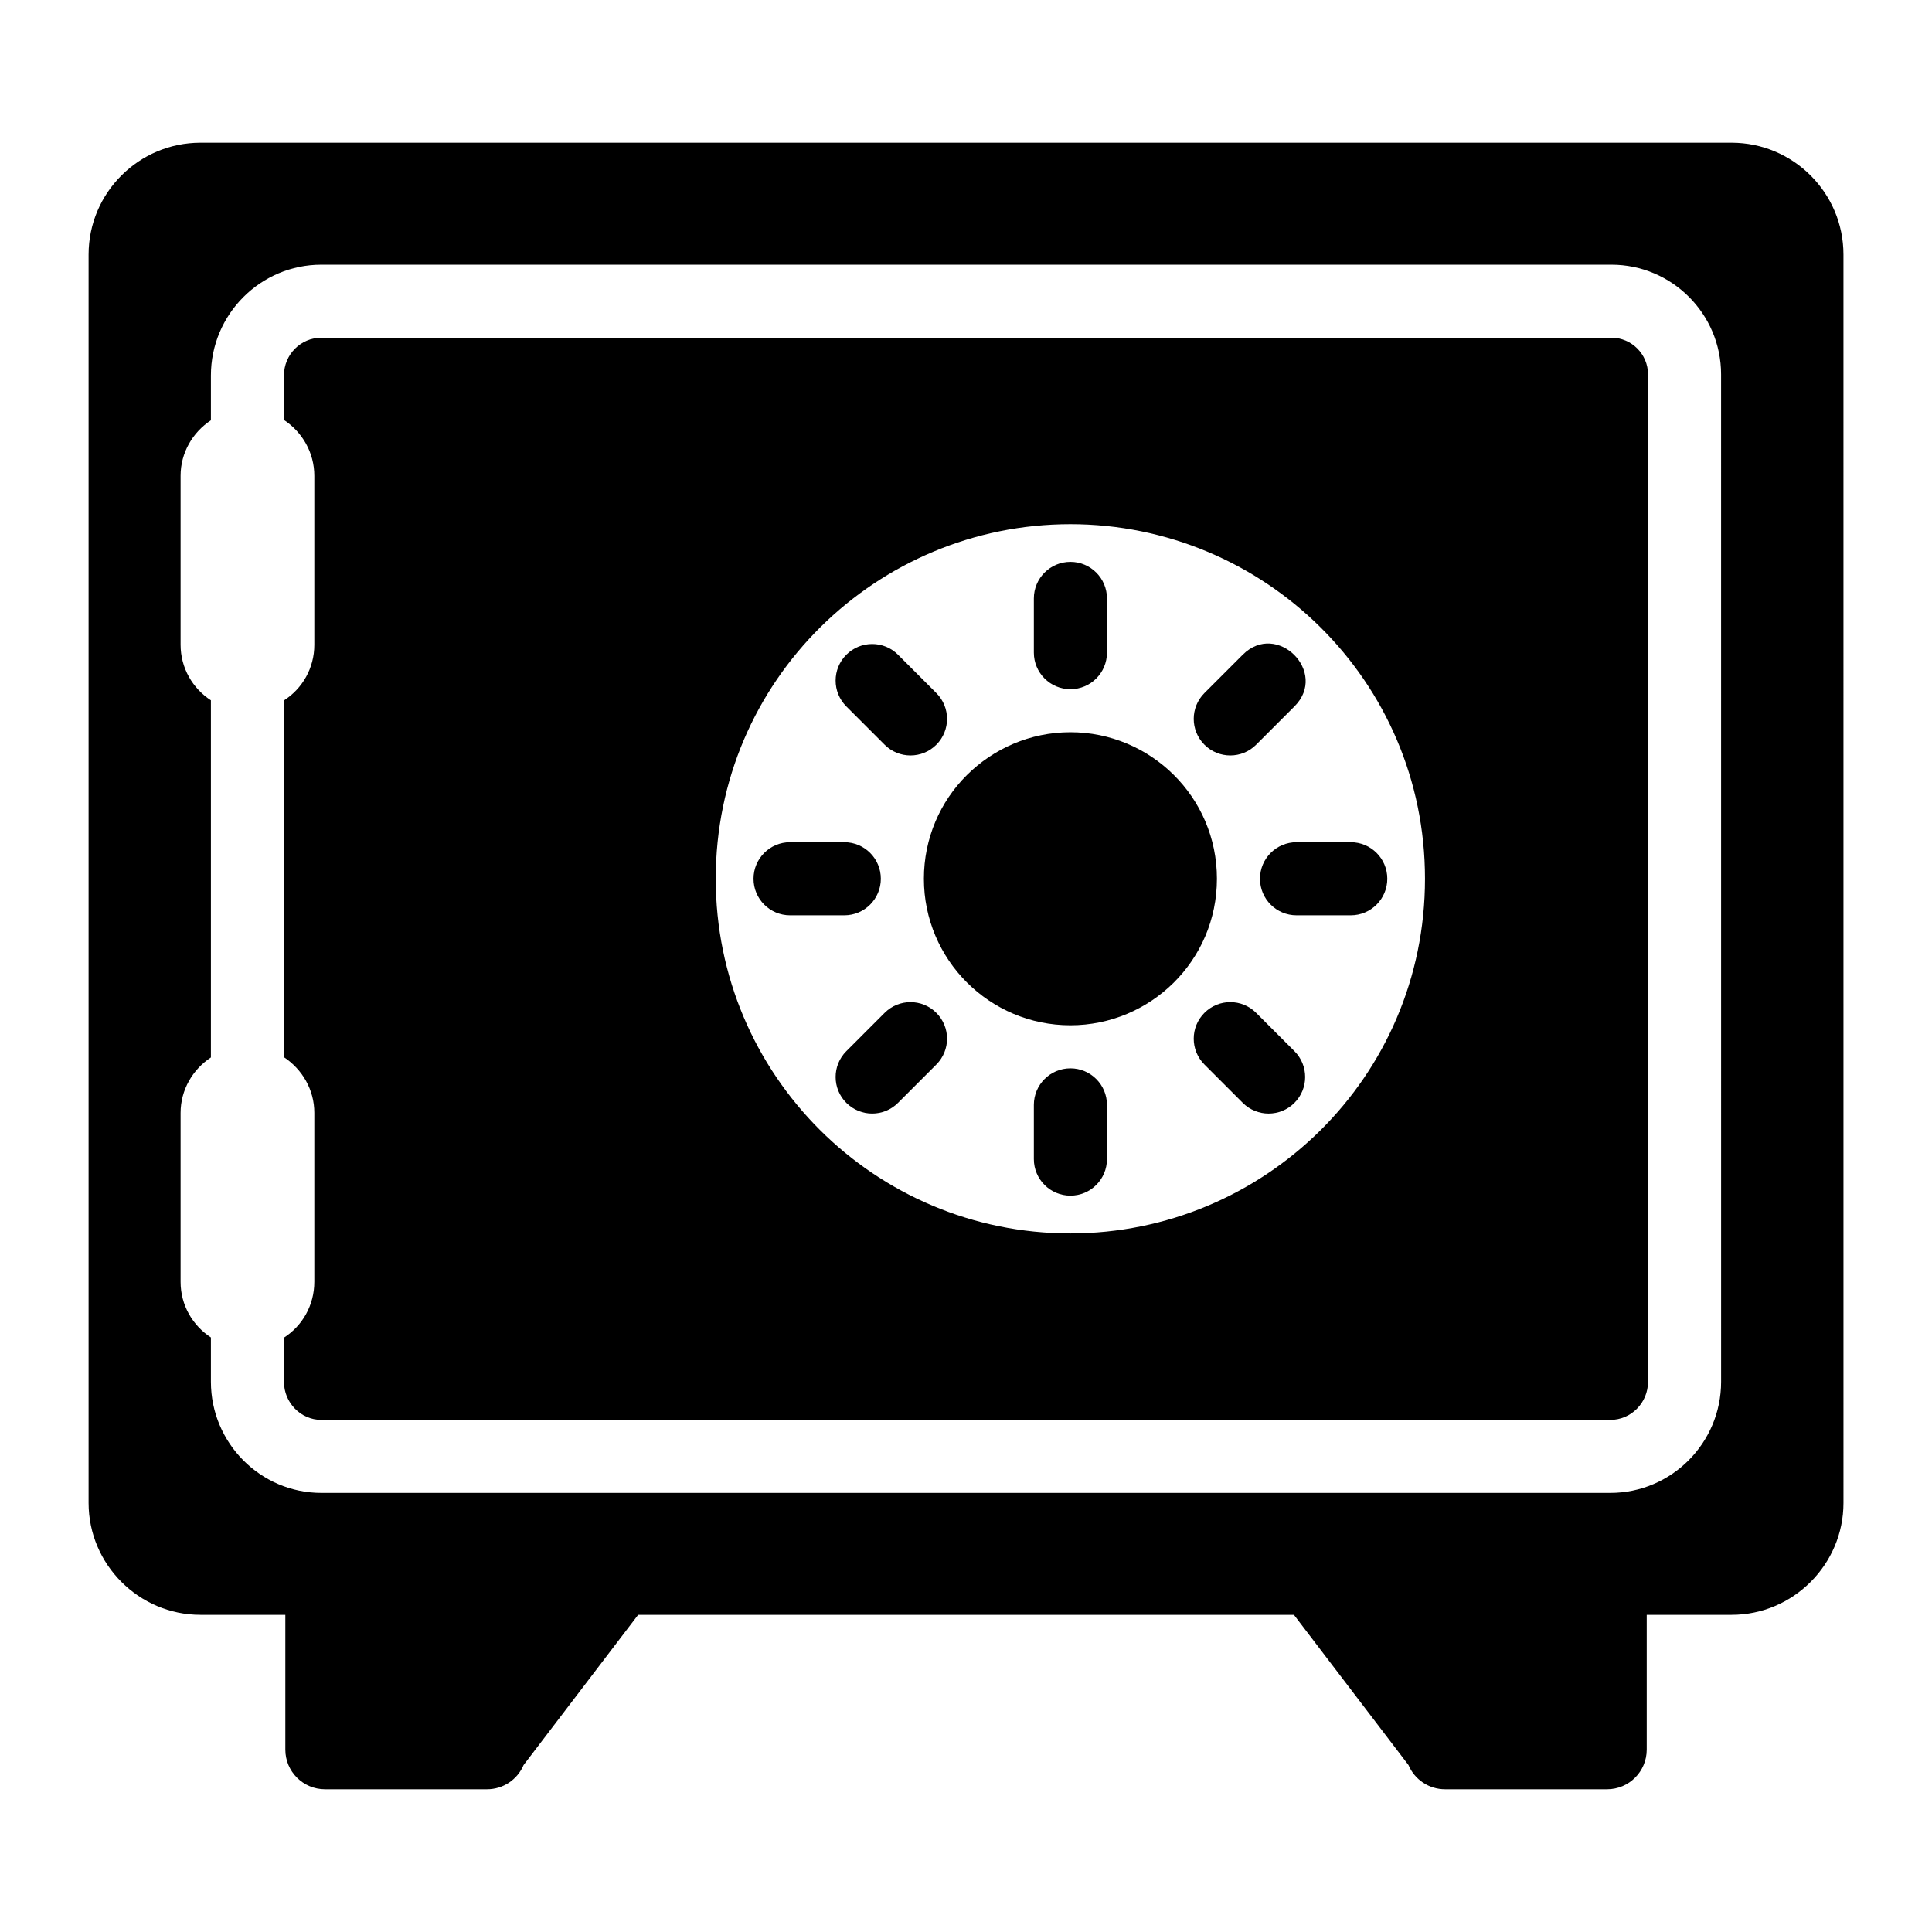
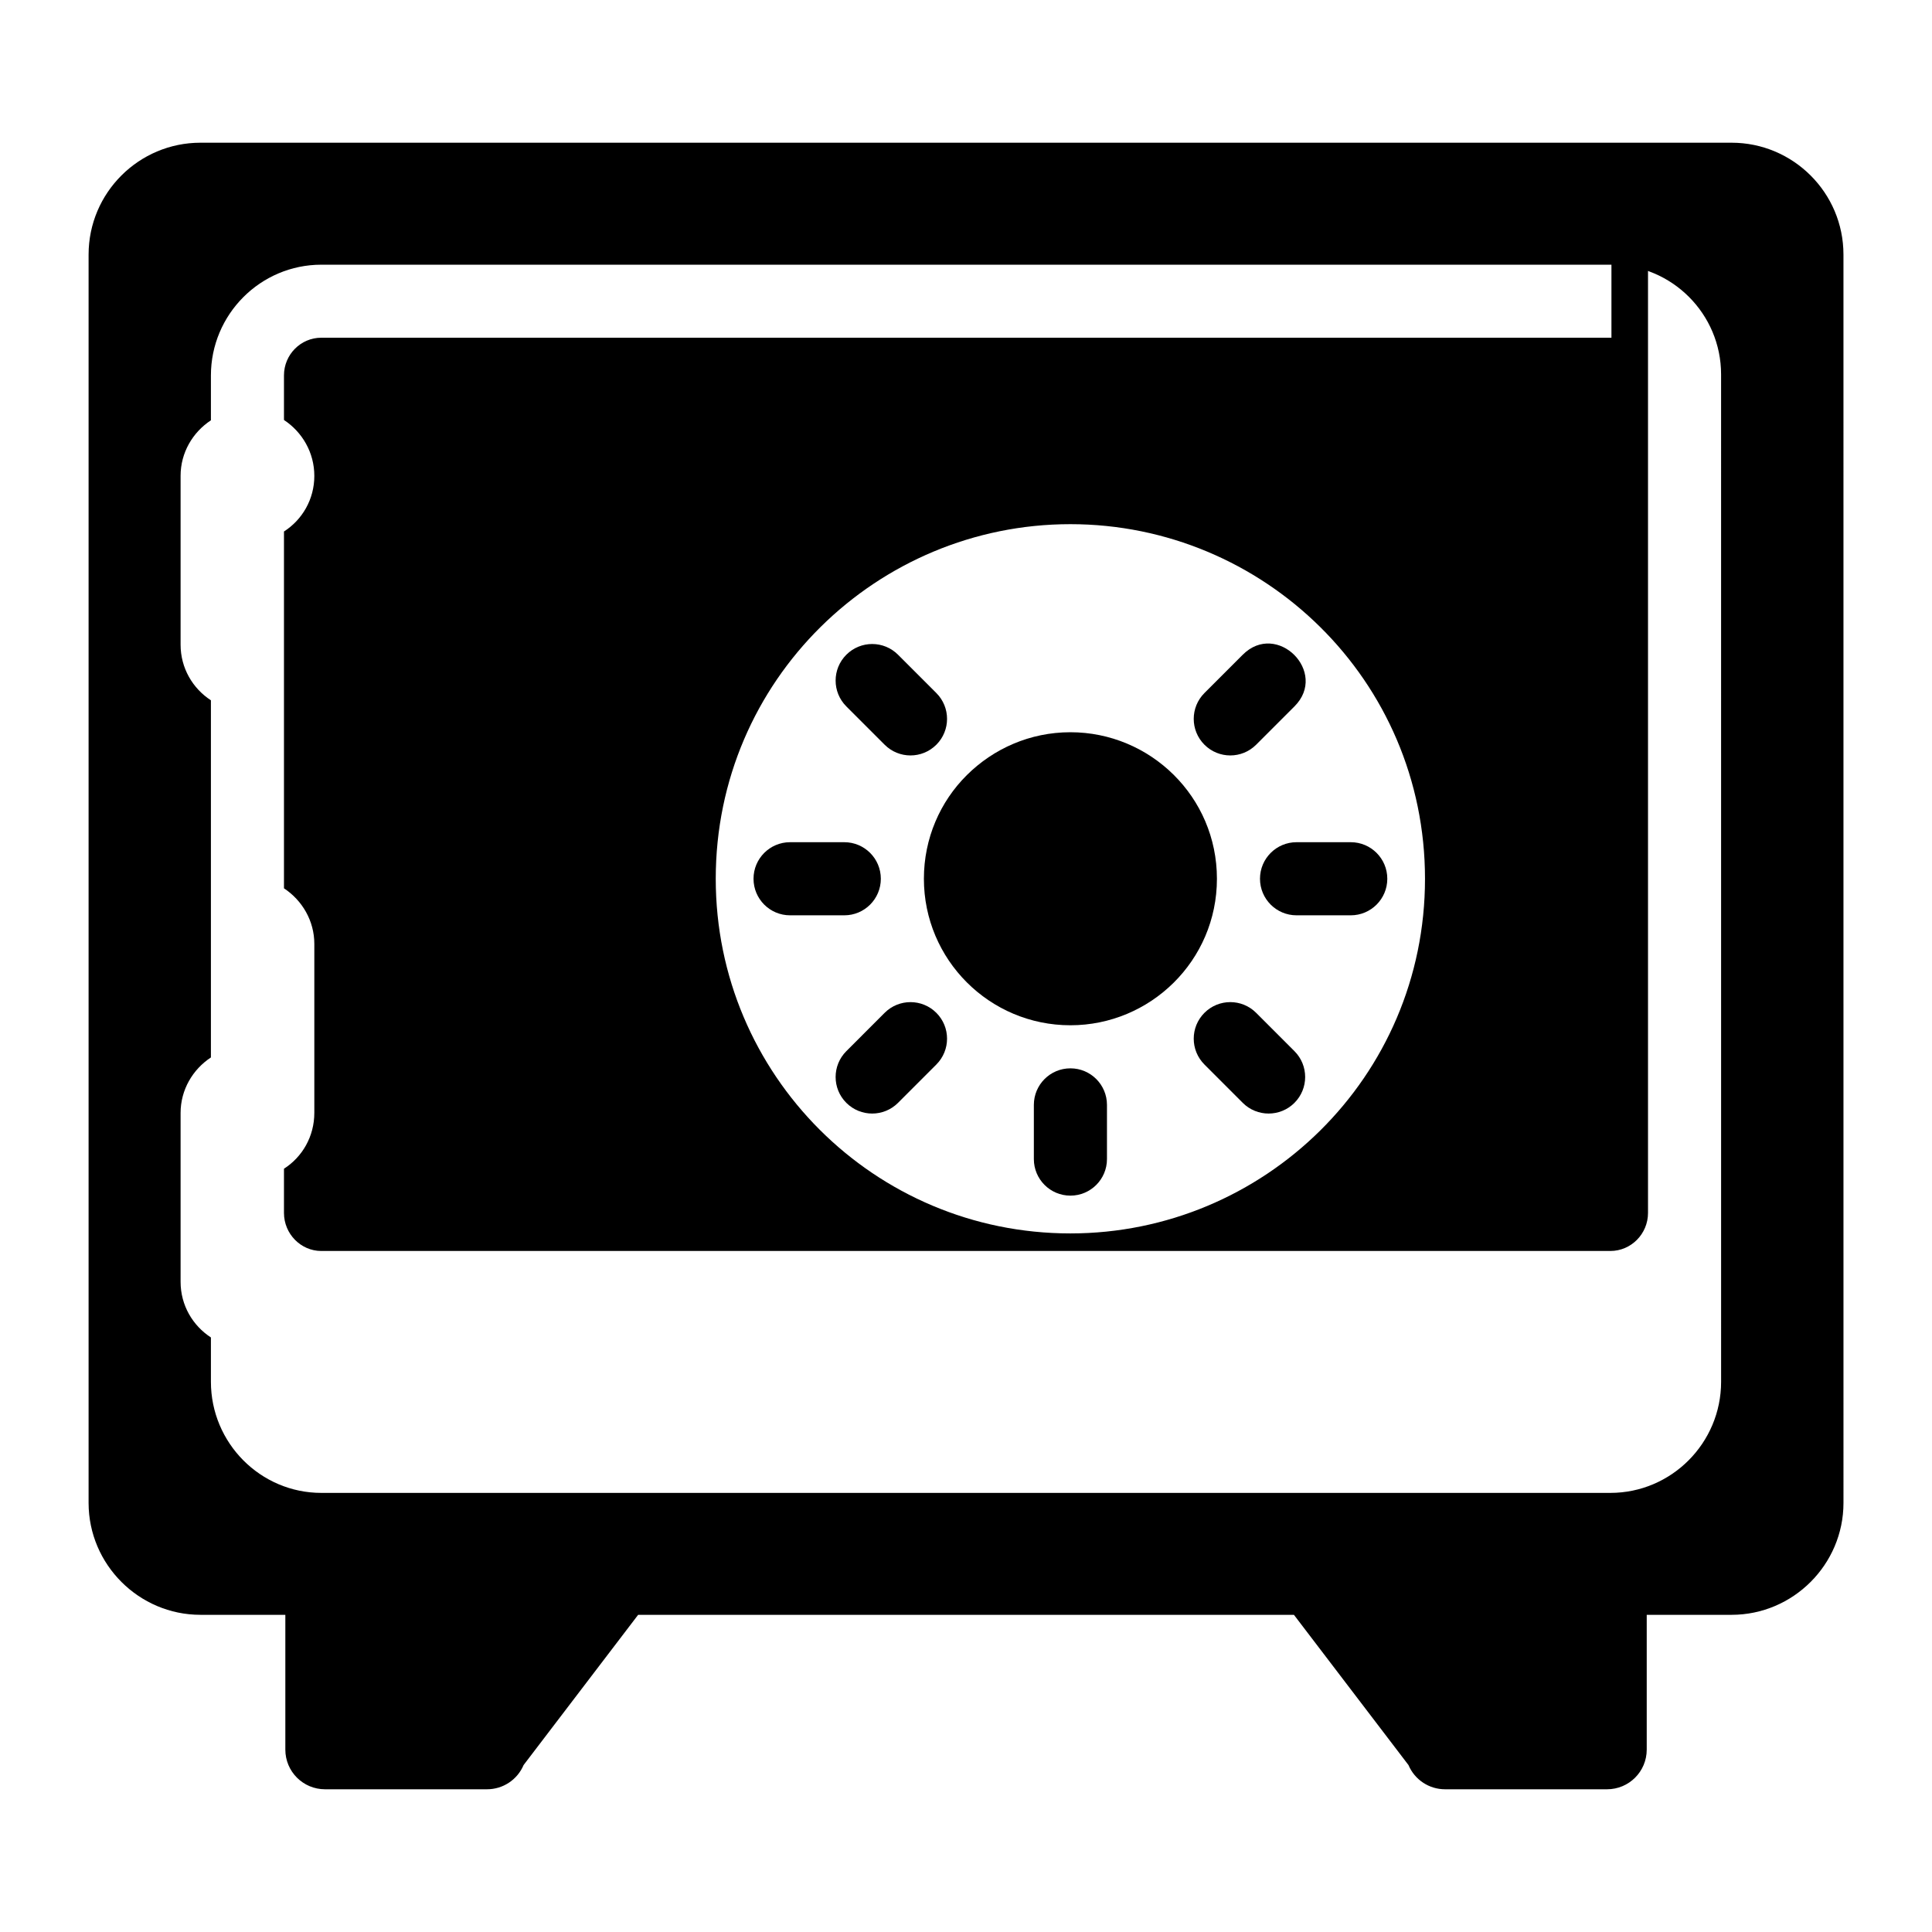
<svg xmlns="http://www.w3.org/2000/svg" fill="#000000" width="800px" height="800px" version="1.1" viewBox="144 144 512 512">
  <g>
    <path d="m602.88 181.82h-405.75c-16.309 0-29.652 13.246-29.652 29.652v330.82c0 16.309 13.344 29.652 29.652 29.652h22.488v35.723c0 5.805 4.703 10.508 10.508 10.508h42.949c4.223 0 8.035-2.527 9.68-6.414l30.359-39.816h173.79l30.359 39.816c1.645 3.891 5.457 6.414 9.68 6.414h42.949c5.805 0 10.508-4.703 10.508-10.508v-35.723h22.488c16.309 0 29.652-13.344 29.652-29.652l-0.004-330.82c0-16.406-13.348-29.652-29.652-29.652zm-2.769 328.36c0 16.242-13.172 29.453-29.352 29.453h-341.6c-16.133 0-29.266-13.215-29.266-29.453v-11.742c-4.832-3.141-8.035-8.535-8.035-14.742v-44.758c0-6.106 3.203-11.527 8.035-14.703v-94.648c-4.832-3.141-8.035-8.535-8.035-14.742v-44.758c0-6.106 3.203-11.527 8.035-14.699v-11.879c0-16.188 13.133-29.359 29.266-29.359h341.88c16.027 0 29.066 13.039 29.066 29.066z" />
-     <path d="m571.05 233.5h-341.91c-5.426 0-9.883 4.457-9.883 9.98v11.82c4.844 3.195 8.043 8.621 8.043 14.824v44.762c0 6.199-3.199 11.625-8.043 14.727v94.562c4.844 3.199 8.043 8.621 8.043 14.727v44.762c0 6.297-3.199 11.723-8.043 14.824v11.723c0 5.523 4.457 10.074 9.883 10.074h341.62c5.523 0 9.98-4.555 9.98-10.074v-267.02c-0.004-5.332-4.363-9.691-9.691-9.691zm-143.39 237.37c-51.93 0-93.98-42.051-93.98-93.98 0-52.645 42.766-93.98 93.98-93.98 51.195 0 93.98 41.316 93.98 93.98 0 52.645-42.77 93.98-93.98 93.98z" />
+     <path d="m571.05 233.5h-341.91c-5.426 0-9.883 4.457-9.883 9.98v11.82c4.844 3.195 8.043 8.621 8.043 14.824c0 6.199-3.199 11.625-8.043 14.727v94.562c4.844 3.199 8.043 8.621 8.043 14.727v44.762c0 6.297-3.199 11.723-8.043 14.824v11.723c0 5.523 4.457 10.074 9.883 10.074h341.62c5.523 0 9.98-4.555 9.98-10.074v-267.02c-0.004-5.332-4.363-9.691-9.691-9.691zm-143.39 237.37c-51.93 0-93.98-42.051-93.98-93.98 0-52.645 42.766-93.98 93.98-93.98 51.195 0 93.98 41.316 93.98 93.98 0 52.645-42.77 93.98-93.98 93.98z" />
    <path d="m427.67 338.05c-10.723 0-20.41 4.367-27.457 11.371-7.047 7.004-11.371 16.734-11.371 27.457 0 21.445 17.383 38.828 38.828 38.828 21.125 0 38.828-17.062 38.828-38.828 0-21.742-17.68-38.828-38.828-38.828z" />
-     <path d="m427.67 326.64c5.356 0 9.688-4.34 9.688-9.688v-14.363c0-5.352-4.332-9.688-9.688-9.688s-9.688 4.34-9.688 9.688v14.363c-0.004 5.348 4.332 9.688 9.688 9.688z" />
    <path d="m378.44 341.36c3.785 3.785 9.914 3.785 13.699 0 3.785-3.785 3.785-9.914 0-13.699l-10.152-10.152c-3.785-3.785-9.914-3.785-13.699 0s-3.785 9.914 0 13.699z" />
    <path d="m377.43 376.88c0-5.352-4.332-9.688-9.688-9.688h-14.363c-5.356 0-9.688 4.34-9.688 9.688 0 5.352 4.332 9.688 9.688 9.688h14.363c5.356 0.004 9.688-4.336 9.688-9.688z" />
    <path d="m378.44 412.41-10.152 10.156c-3.785 3.785-3.785 9.922 0 13.703 3.789 3.777 9.914 3.781 13.699-0.004l10.152-10.156c3.785-3.785 3.785-9.922 0-13.699-3.781-3.781-9.914-3.781-13.699 0z" />
    <path d="m427.67 427.12c-5.356 0-9.688 4.34-9.688 9.688v14.359c0 5.352 4.332 9.688 9.688 9.688s9.688-4.34 9.688-9.688v-14.359c0-5.348-4.332-9.688-9.688-9.688z" />
    <path d="m476.89 412.41c-3.785-3.785-9.914-3.785-13.699 0-3.785 3.781-3.785 9.914 0 13.699l10.152 10.156c3.781 3.781 9.91 3.785 13.699 0.004 3.785-3.785 3.785-9.922 0-13.703z" />
    <path d="m477.91 376.88c0 5.352 4.332 9.688 9.688 9.688h14.363c5.356 0 9.688-4.34 9.688-9.688 0-5.352-4.332-9.688-9.688-9.688h-14.363c-5.352 0-9.688 4.34-9.688 9.688z" />
    <path d="m476.89 341.36 10.152-10.152c9.066-9.066-4.637-22.762-13.699-13.699l-10.152 10.152c-3.785 3.785-3.785 9.914 0 13.699 3.785 3.785 9.914 3.785 13.699 0z" />
  </g>
</svg>